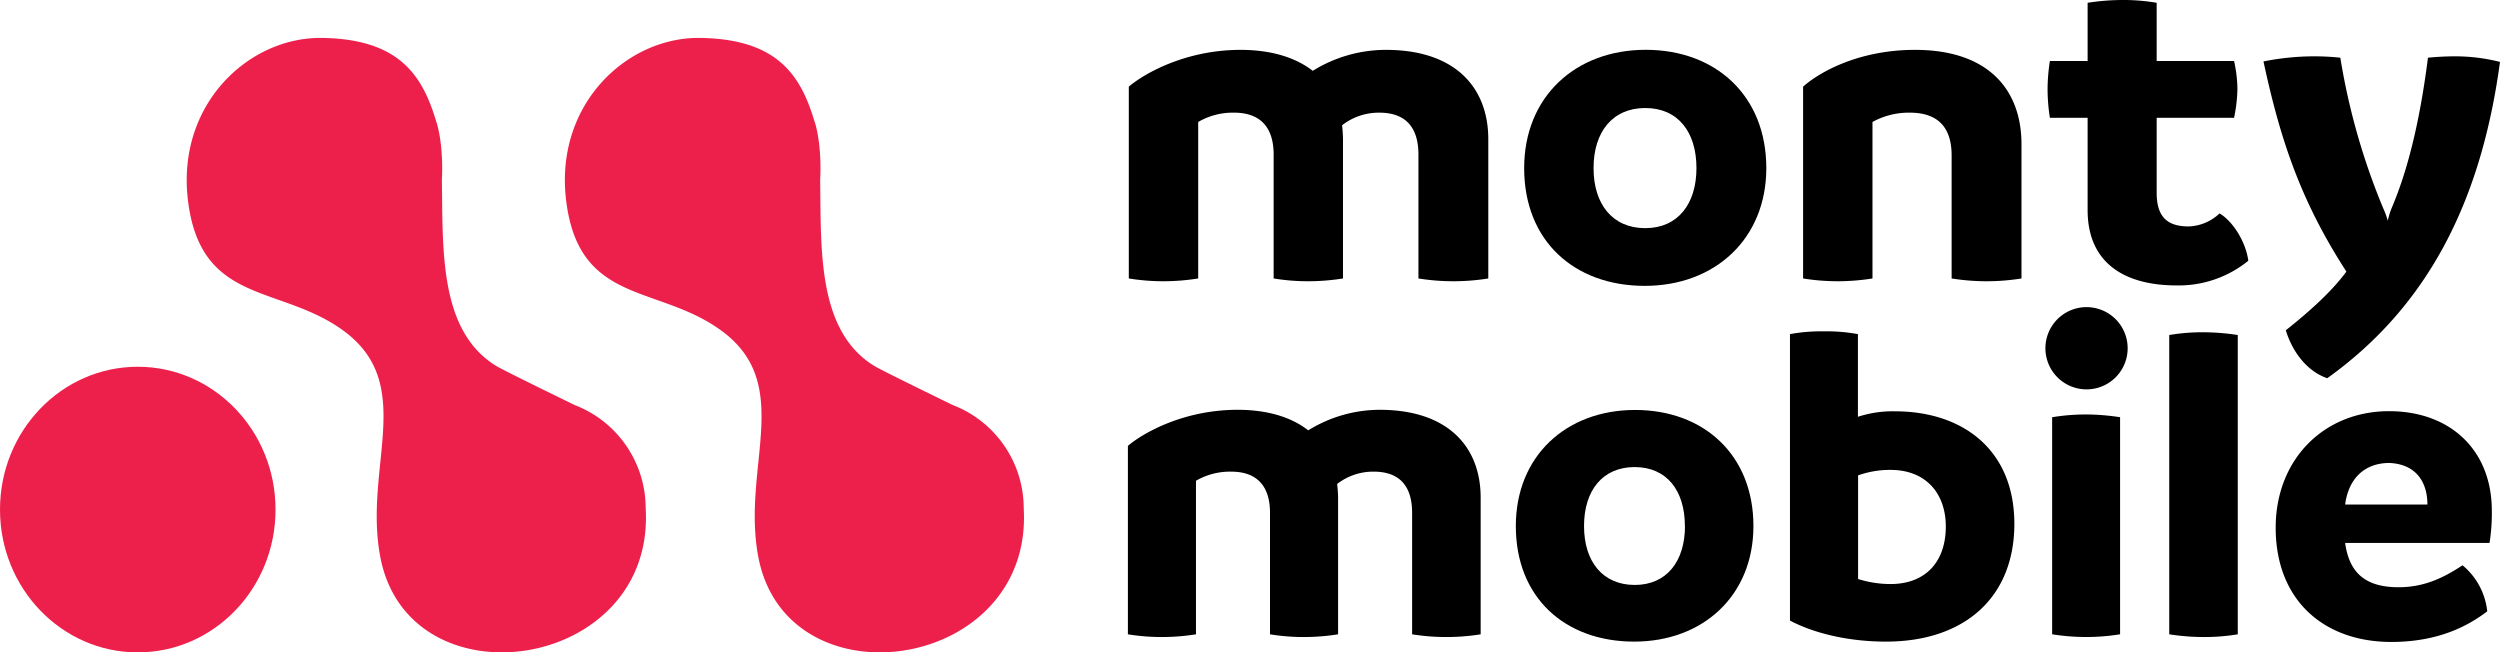
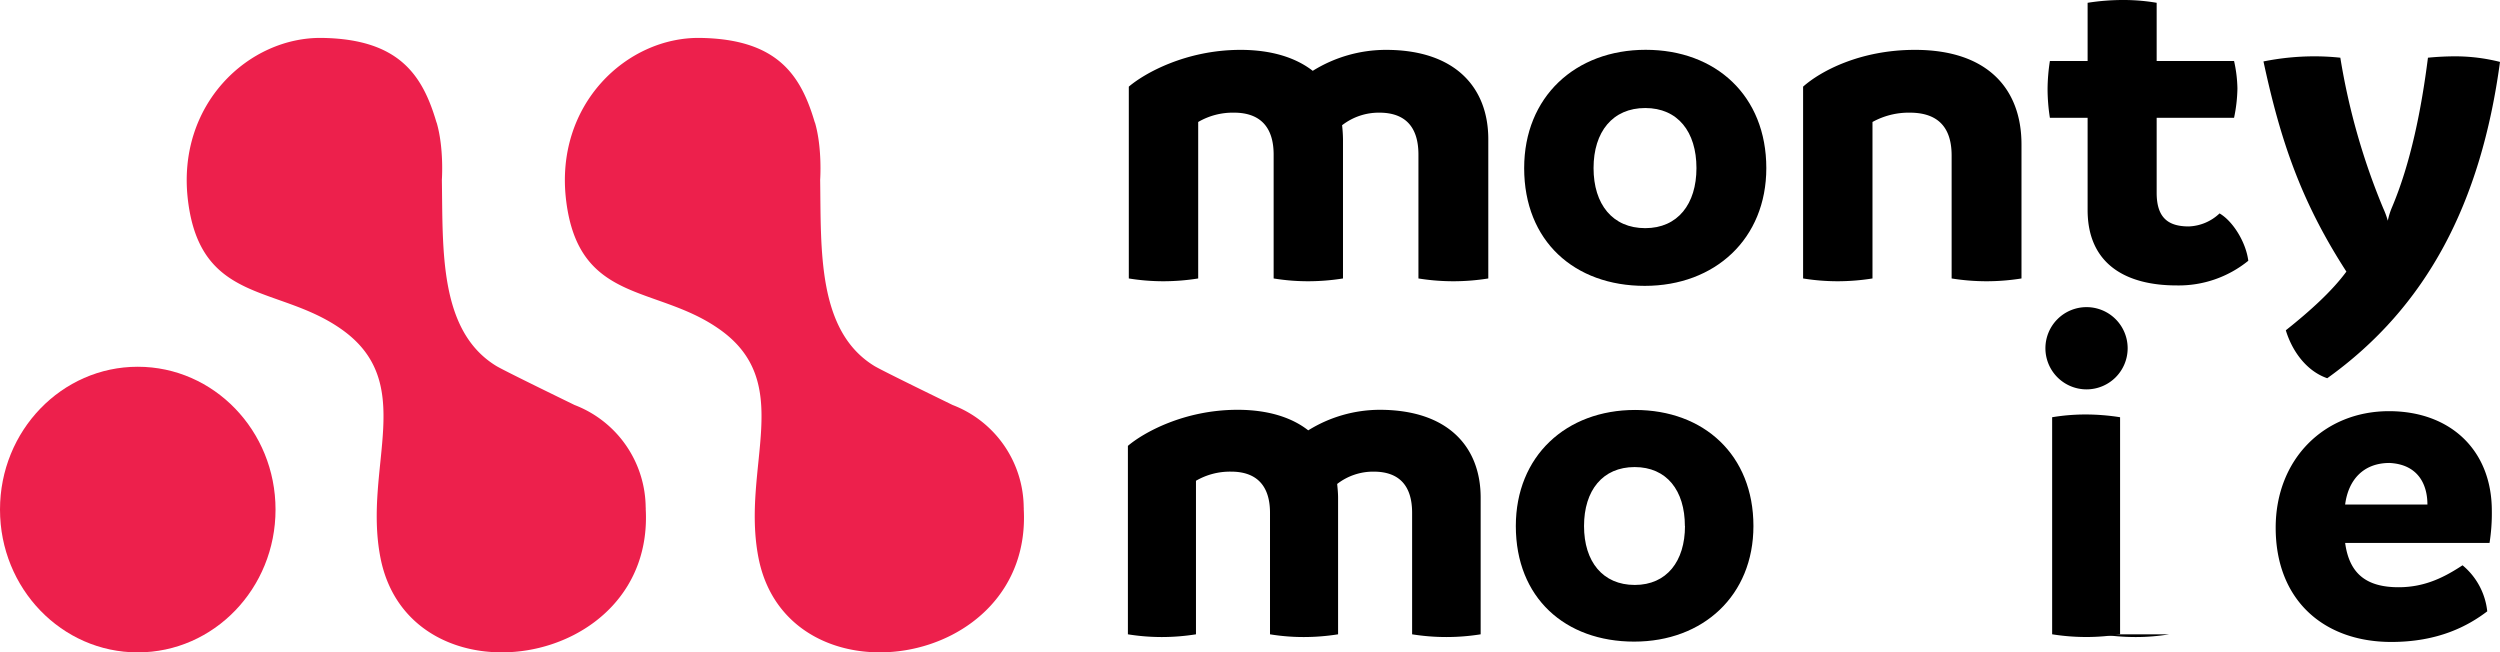
<svg xmlns="http://www.w3.org/2000/svg" width="742.93" height="193.87">
  <g data-name="Group 5">
    <path data-name="Path 9" d="M81.88 151.43c0 23.44-18.32 42.44-40.94 42.44S0 174.87 0 151.43s18.33-42.44 40.94-42.44 40.94 19 40.94 42.44" fill="#ed204c" />
    <path data-name="Path 10" d="M129.73 36.44c-4.1-14-11-24.82-34-25.17-21.78-.34-43.44 19.75-39.85 48.48 3.79 30.32 26.47 25 45.05 37.72 23.62 16.06 6.84 41.06 12.12 68.23 8.63 44.43 81.71 33.86 78.83-14.64.07-.83 0 .85 0 0a32.89 32.89 0 00-21.15-30.71c-.27-.15-20.59-10-23.21-11.57-17.09-10.39-15.87-34.55-16.21-55.38 0 0 .67-9.37-1.56-17" fill="#ed204c" />
    <path data-name="Path 11" d="M242.15 36.44c-4.1-14-11-24.82-34.05-25.17-21.77-.34-43.43 19.75-39.84 48.48 3.78 30.32 26.46 25 45 37.72 23.63 16.06 6.85 41.06 12.13 68.23 8.63 44.43 81.71 33.86 78.83-14.64.07-.83 0 .85 0 0a32.89 32.89 0 00-21.14-30.71c-.27-.15-20.59-10-23.21-11.57-17.04-10.39-15.83-34.55-16.14-55.38 0 0 .67-9.37-1.55-17" fill="#ed204c" />
    <path data-name="Path 12" d="M442.28 41.37v41.38a65.32 65.32 0 01-20.76 0V45.94c0-8.17-3.87-12.46-11.62-12.46a17.76 17.76 0 00-11.07 3.74 41.467 41.467 0 01.27 4.15v41.38a65.9 65.9 0 01-10.37.83 63 63 0 01-10.24-.83V45.94c0-8.17-4-12.46-11.77-12.46a20.4 20.4 0 00-10.65 2.77v46.5a66 66 0 01-10.38.83 64.279 64.279 0 01-10.24-.83v-57c4.7-4 17-10.93 33.21-10.93 9.27 0 16.47 2.35 21.45 6.23a41.22 41.22 0 0121.73-6.23c20.62-.02 30.44 11.19 30.44 26.55z" />
    <path data-name="Path 13" d="M452.94 49.95c0-21.17 15.22-35.15 36.11-35.15s35.85 13.7 35.85 35.15c0 21-15.23 35-36.12 35s-35.84-13.28-35.84-35zm51.2 0c0-10.79-5.54-17.85-15.22-17.85s-15.36 7.06-15.36 17.85 5.67 17.85 15.36 17.85 15.22-7.19 15.22-17.85z" />
    <path data-name="Path 14" d="M600.73 42.89v39.86a65.32 65.32 0 01-20.76 0V46.22c0-9.41-5.12-12.74-12.45-12.74a22.3 22.3 0 00-11.07 2.77v46.5a66 66 0 01-10.38.83 64.28 64.28 0 01-10.24-.83v-57c5.12-4.56 16.88-10.93 33.21-10.93 21.87-.02 31.69 11.85 31.69 28.07z" />
    <path data-name="Path 15" d="M668.13 77.49a32.79 32.79 0 01-21.31 7.33c-15.09 0-26.44-6.36-26.44-22.41v-27.4h-11.21a56 56 0 01-.69-8.58 56.805 56.805 0 01.69-8.31h11.21V.83A67.92 67.92 0 01630.9 0a58.55 58.55 0 0110 .83v17.29h23a40.2 40.2 0 011 8.17 45.842 45.842 0 01-1 8.72h-23v22.28c0 7.47 3.46 10 9.55 10a14 14 0 009.14-3.87c3.97 2.31 7.84 8.54 8.54 14.07z" />
    <path data-name="Path 16" d="M742.93 18.4c-5.67 41.93-21.72 72.79-51.34 94-6.36-2.21-10.51-8.3-12.31-14.25 7.33-5.81 13.84-11.76 18-17.44-13.44-20.79-19.55-38.78-24.64-62.45a76.928 76.928 0 0115.09-1.52 72.522 72.522 0 017.75.41 198.935 198.935 0 0012.73 44.7 26.078 26.078 0 011.38 3.74 21 21 0 011.14-3.74c5.67-13.28 8.86-29.47 10.79-44.7 2.63-.27 5.54-.41 8.17-.41a54.309 54.309 0 0113.24 1.66z" />
    <path data-name="Path 17" d="M440.01 147.9v40.6a64.439 64.439 0 01-20.37 0v-36.12c0-8-3.8-12.22-11.41-12.22a17.45 17.45 0 00-10.86 3.66c.13 1.36.27 2.72.27 4.08v40.6a64.679 64.679 0 01-10.18.81 61.769 61.769 0 01-10.05-.81v-36.12c0-8-3.94-12.22-11.54-12.22a20.07 20.07 0 00-10.46 2.71v45.63a64.68 64.68 0 01-10.18.81 63 63 0 01-10.05-.81v-56c4.62-3.93 16.7-10.72 32.59-10.72 9.1 0 16.16 2.3 21 6.11a40.42 40.42 0 0121.32-6.11c20.27.05 29.92 11.04 29.92 26.12z" />
    <path data-name="Path 18" d="M450.46 156.32c0-20.78 14.94-34.49 35.44-34.49s35.17 13.44 35.17 34.49c0 20.63-14.94 34.35-35.44 34.35s-35.17-13-35.17-34.35zm50.24 0c0-10.59-5.43-17.52-14.93-17.52s-15.04 6.93-15.04 17.52 5.57 17.51 15.08 17.51 14.92-7.06 14.92-17.51z" />
-     <path data-name="Path 19" d="M598.61 155.67c0 21.86-14.81 35-38.16 35-10.73 0-21.05-2.31-28.52-6.25V99.29a51 51 0 0110-.82 51.52 51.52 0 0110.19.82v24.57a33.059 33.059 0 0111-1.63c20.28 0 35.49 11.54 35.49 33.44zm-20.37.81c0-9.77-5.84-16.84-16.43-16.84a28.28 28.28 0 00-9.64 1.63v30.8a32.3 32.3 0 009.64 1.49c10.45 0 16.43-6.65 16.43-17.11z" />
    <path data-name="Path 20" d="M607.84 103.49a12.22 12.22 0 1112.22 12.22 12.22 12.22 0 01-12.22-12.22zm2 85v-64.5a60.549 60.549 0 0110-.82 66.219 66.219 0 0110.19.82v64.5a62.32 62.32 0 01-10.19.81 64.158 64.158 0 01-9.96-.8z" />
-     <path data-name="Path 21" d="M644.64 188.5V99.56a57.79 57.79 0 019.91-.82 68.249 68.249 0 0110.45.82v88.94a60.477 60.477 0 01-10 .81 67.72 67.72 0 01-10.36-.81z" />
+     <path data-name="Path 21" d="M644.64 188.5V99.56v88.94a60.477 60.477 0 01-10 .81 67.72 67.72 0 01-10.36-.81z" />
    <path data-name="Path 22" d="M739.82 161.34h-42.91c1.23 9.1 6.25 13.17 15.89 13.17 8.15 0 14-3.26 19-6.52a20.57 20.57 0 017.34 13.68c-5.7 4.34-14.53 9.1-28.51 9.1-20 0-34.36-12.36-34.36-33.95 0-20.37 14.4-34.63 33.68-34.63 18.19 0 30.55 11.54 30.55 29.6a56.354 56.354 0 01-.68 9.55zm-18.46-11.41c0-6.24-3-11.95-11.27-12.35-7.74 0-12.23 5-13.18 12.35z" />
  </g>
</svg>